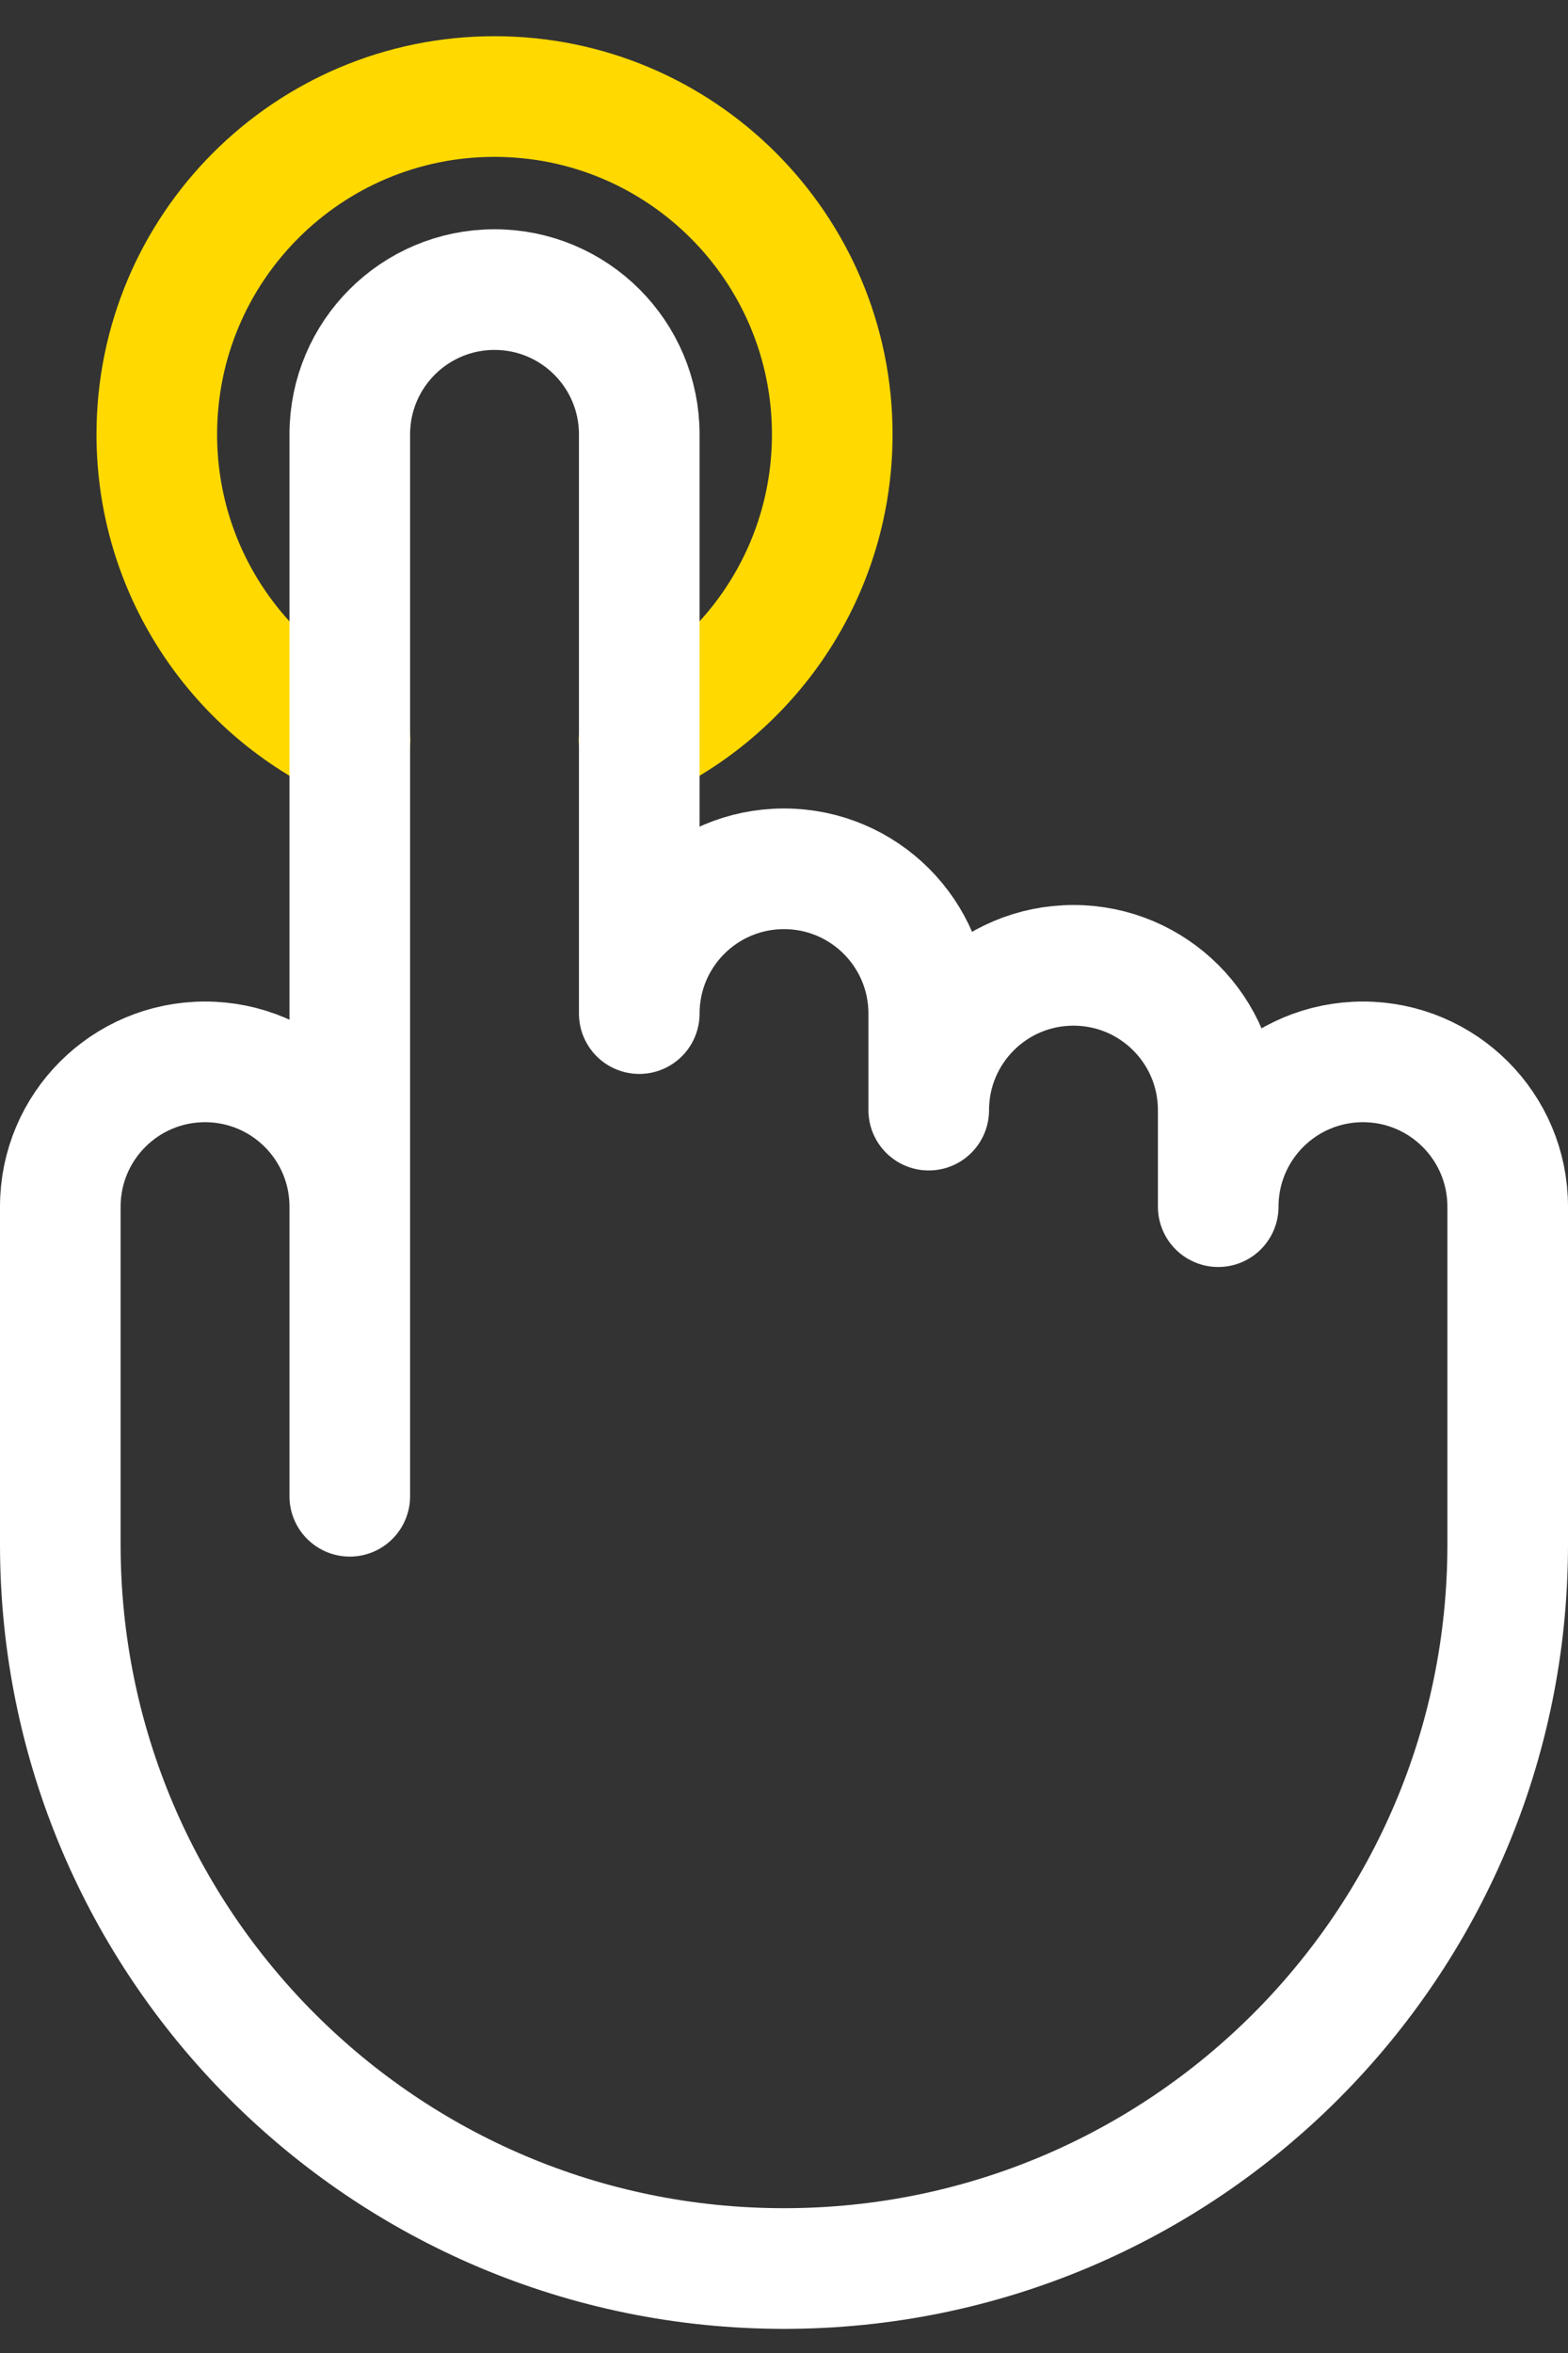
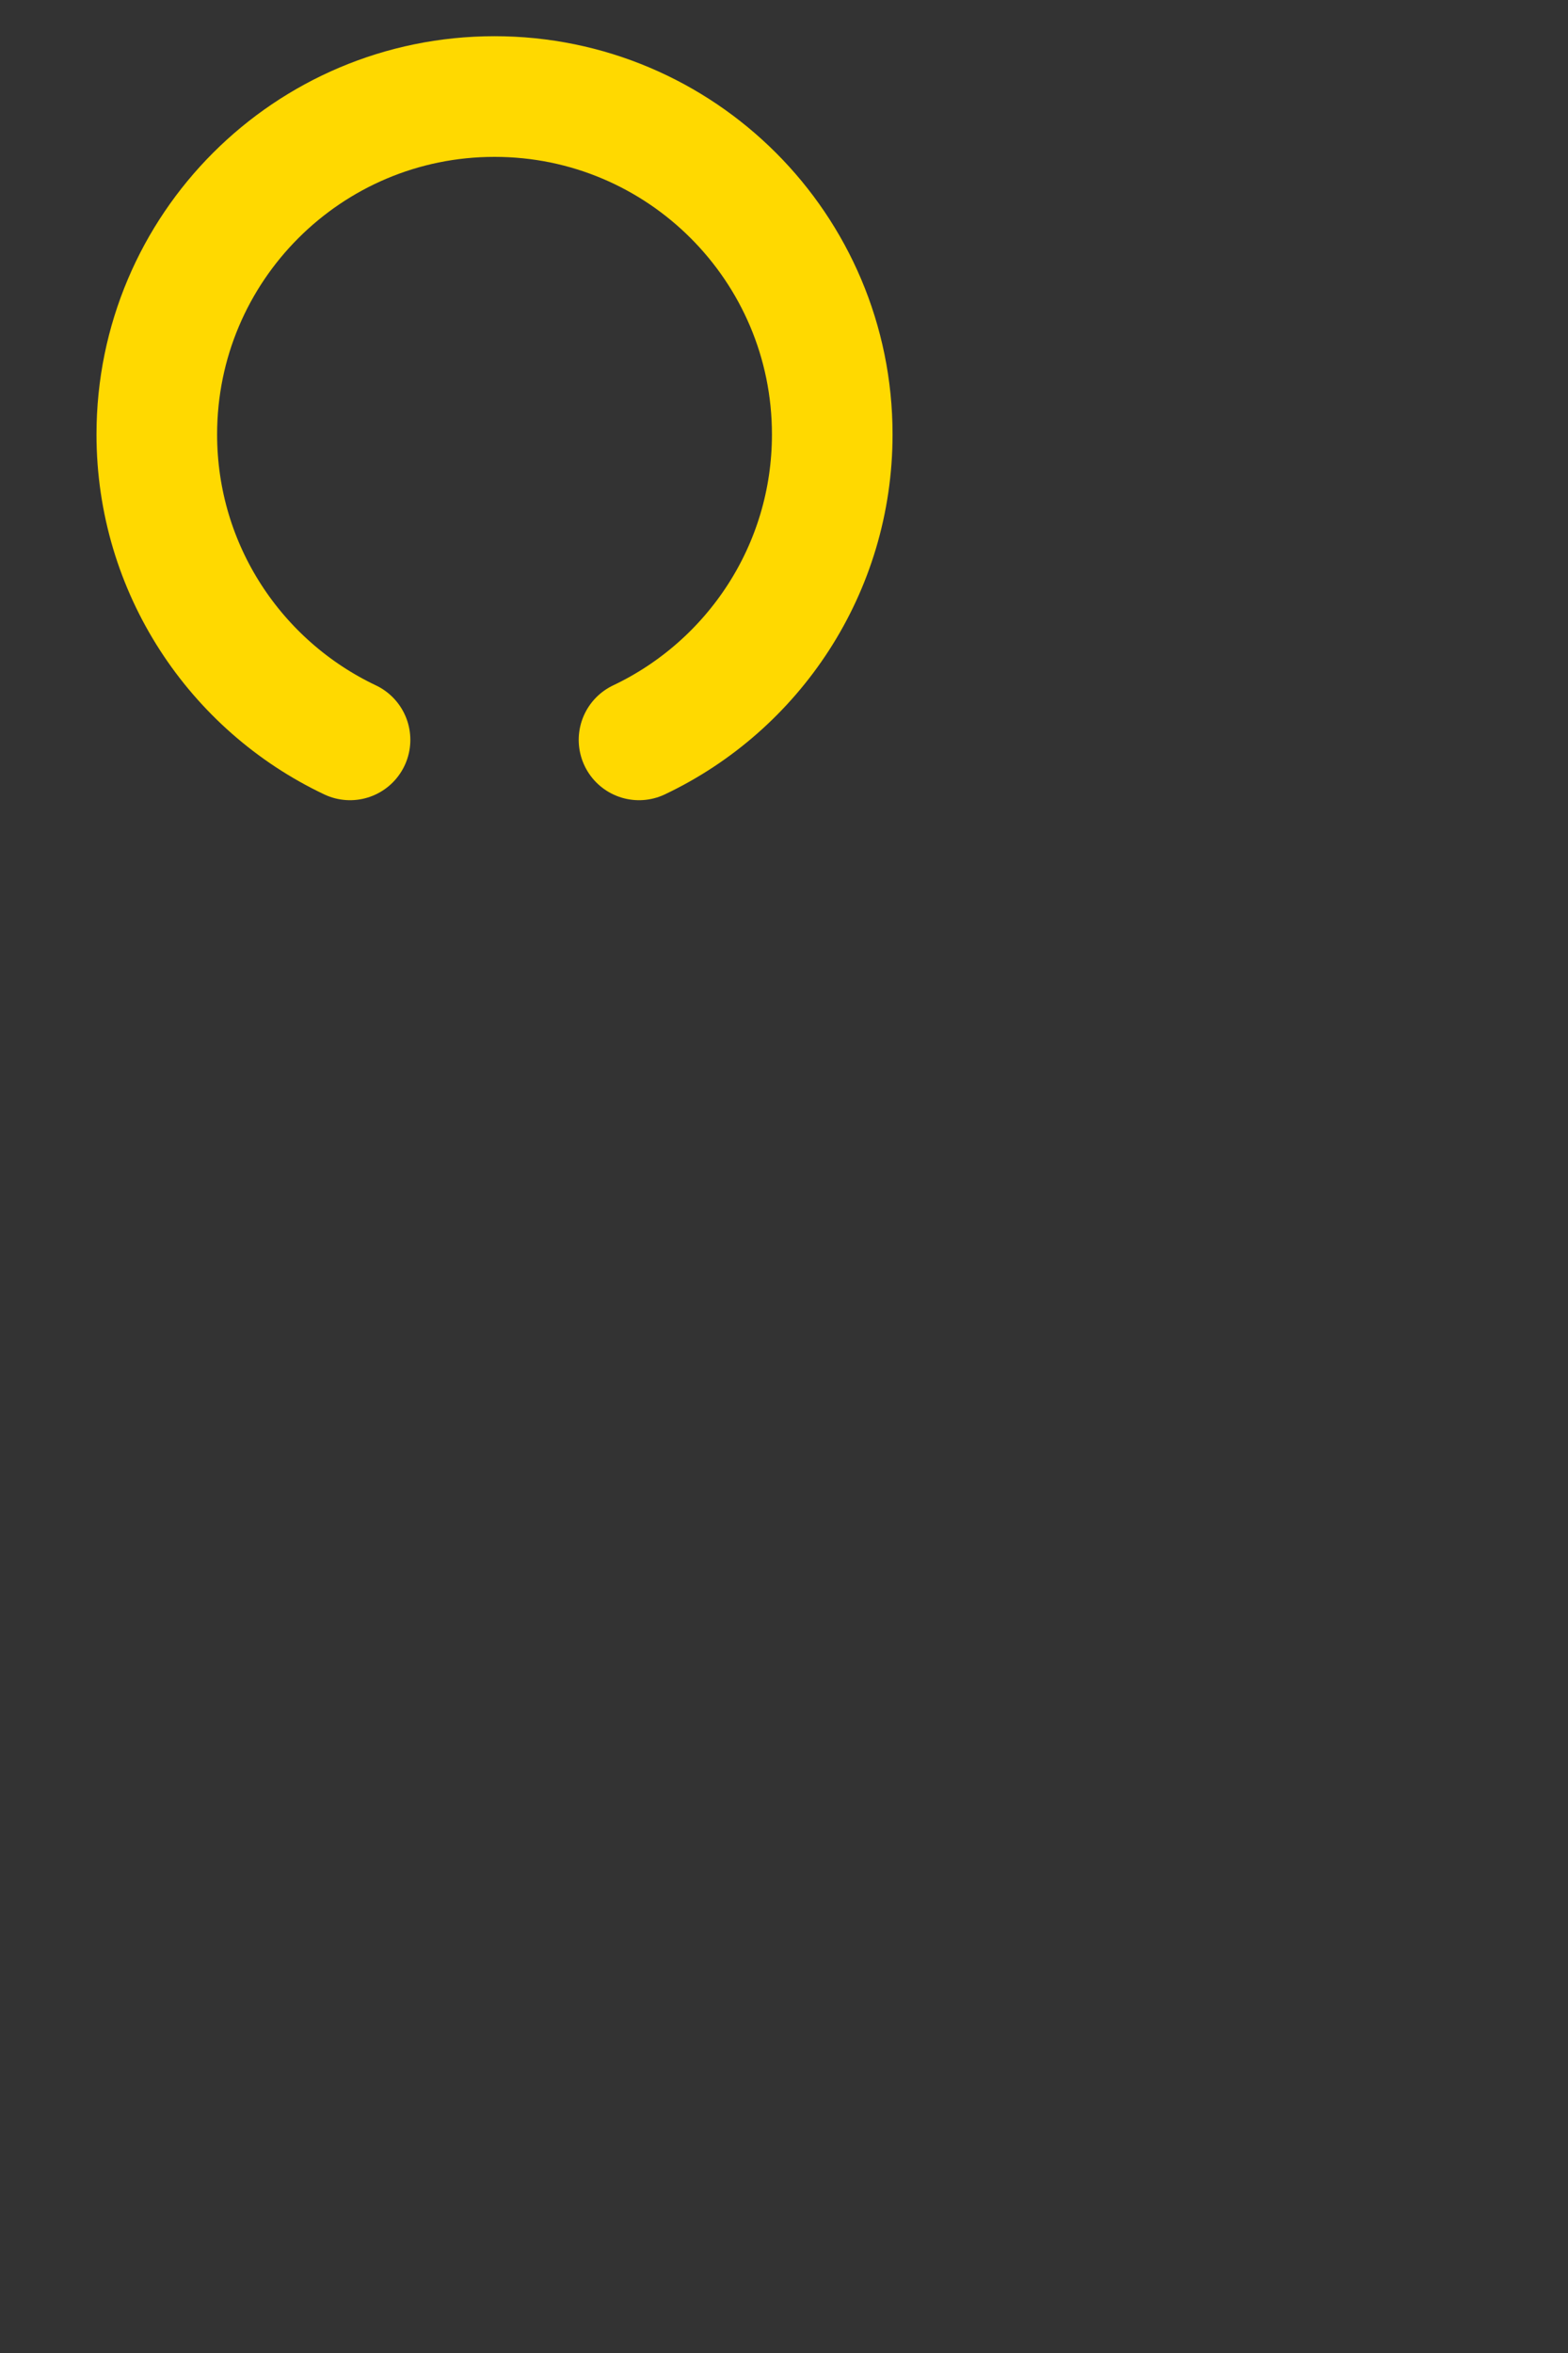
<svg xmlns="http://www.w3.org/2000/svg" width="26" height="39" viewBox="0 0 26 39" fill="none">
  <rect x="0" y="0" width="26" height="39" fill="#333333" stroke="none" />
  <path d="M5.804 12.263C3.909 11.365 2.6 9.435 2.6 7.2C2.6 4.107 5.107 1.6 8.2 1.6C11.292 1.6 13.8 4.107 13.8 7.2C13.8 9.435 12.49 11.365 10.596 12.263" stroke="#FFD900" stroke-width="2" stroke-miterlimit="10" stroke-linecap="round" stroke-linejoin="round" />
-   <path d="M5.8 20C5.8 18.674 4.726 17.6 3.4 17.6C2.074 17.6 1 18.674 1 20V25.6C1 32.227 6.373 37.6 13 37.6C19.627 37.6 25 32.227 25 25.6V20C25 18.674 23.926 17.6 22.6 17.6C21.274 17.6 20.2 18.674 20.2 20V18.4C20.2 17.074 19.126 16 17.8 16C16.474 16 15.4 17.074 15.4 18.4V16.8C15.4 15.474 14.326 14.4 13 14.4C11.674 14.4 10.6 15.474 10.6 16.8V7.2C10.6 5.874 9.526 4.8 8.2 4.8C6.874 4.8 5.8 5.874 5.8 7.2V24.8V20Z" stroke="white" stroke-width="2" stroke-miterlimit="10" stroke-linecap="round" stroke-linejoin="round" />
</svg>